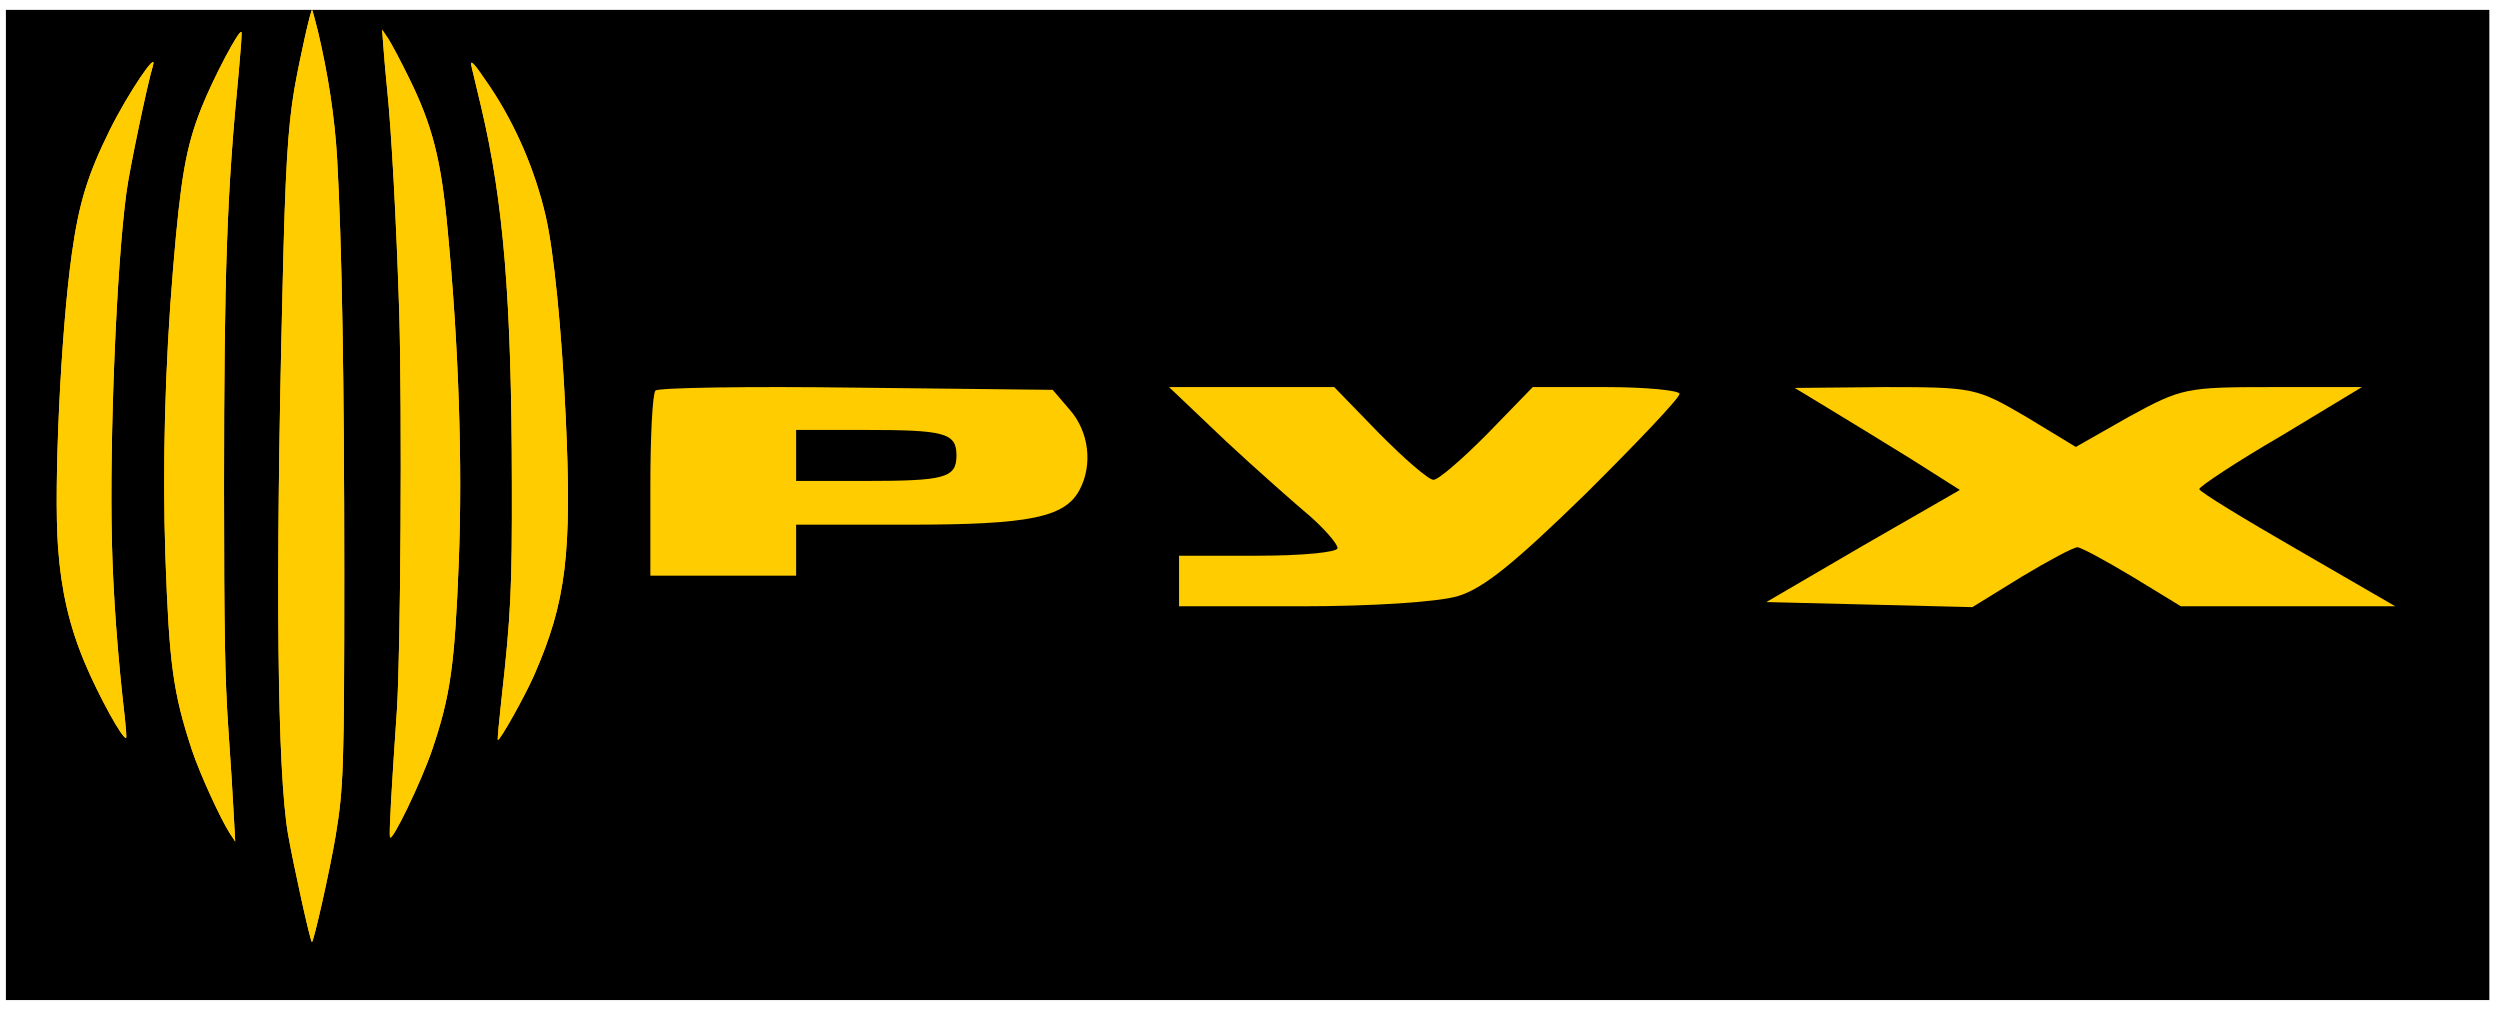
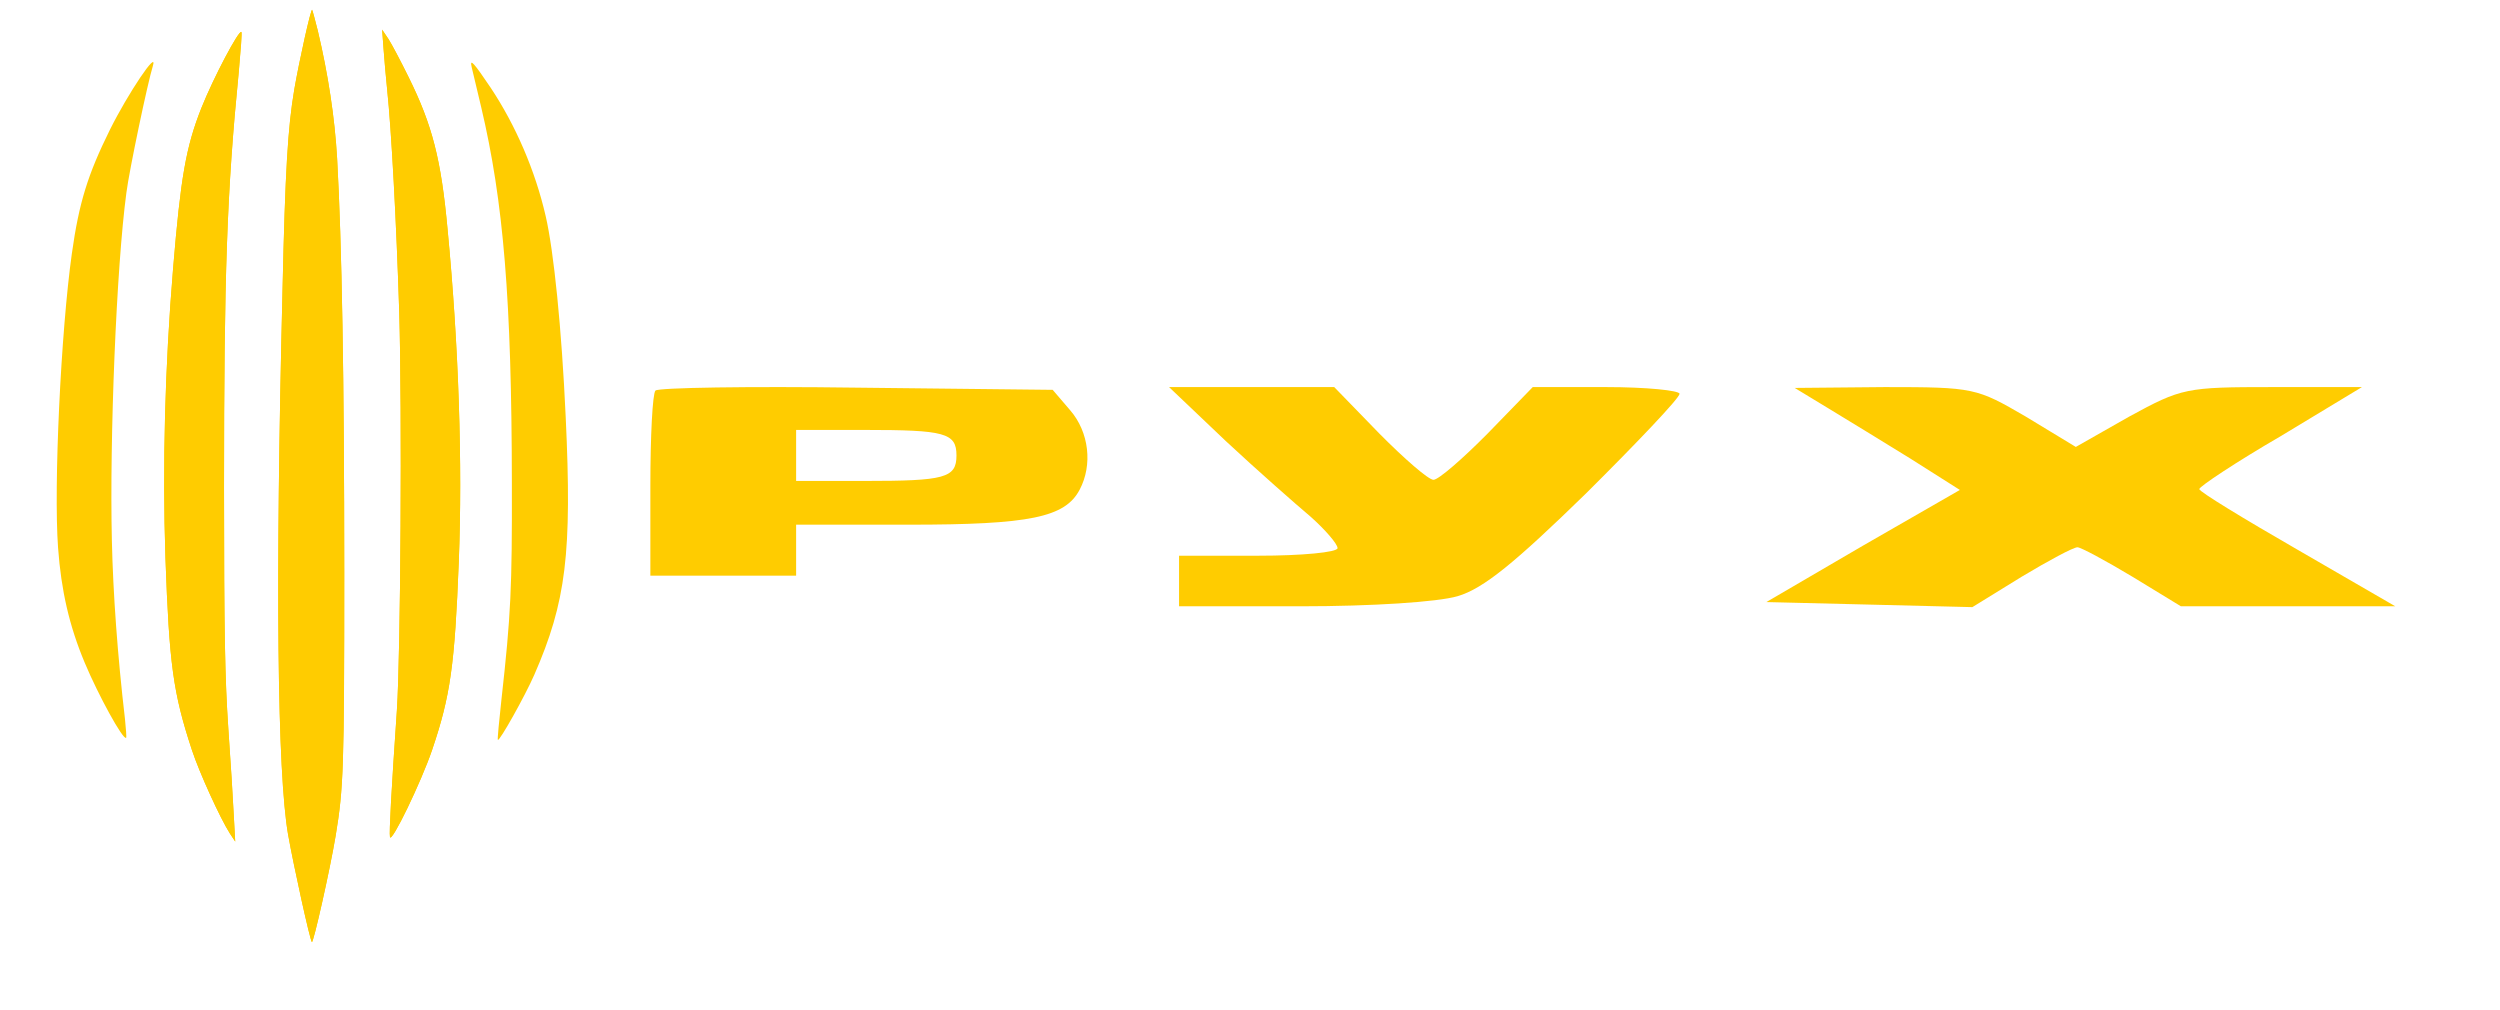
<svg xmlns="http://www.w3.org/2000/svg" width="151" height="61" viewBox="0 0 151 61" fill="none">
  <g clip-path="url(#clip0_525_1625)">
-     <rect width="150" height="59.81" transform="matrix(1 0 0 -1 0.357 60.405)" fill="black" />
    <path d="M19.197 1.862C19.815 4.465 20.218 7.083 20.362 9.571C20.649 14.705 20.793 22.902 20.793 34.579C20.793 46.401 20.75 47.594 20.275 50.471C19.93 52.541 18.924 57 18.837 56.899C18.722 56.784 17.744 52.34 17.399 50.399C16.752 46.66 16.623 35.37 17.068 17.394C17.227 10.304 17.385 7.715 17.773 5.414C18.089 3.588 18.78 0.51 18.852 0.597C18.88 0.626 19.024 1.186 19.197 1.862ZM14.422 4.336C13.703 11.613 13.531 16.56 13.531 29.402C13.531 38.261 13.588 41.022 13.79 43.999C13.933 46.012 14.077 48.371 14.12 49.248L14.207 50.83L13.876 50.327C13.3 49.421 12.049 46.688 11.589 45.293C10.453 41.842 10.223 40.116 9.993 33.702C9.806 28.137 9.964 22.111 10.453 16.243C10.913 10.707 11.23 8.88 12.164 6.522C12.898 4.681 14.437 1.776 14.58 1.934C14.624 1.963 14.537 3.056 14.422 4.336ZM24.676 4.652C26.114 7.557 26.646 9.628 27.035 13.871C27.71 20.903 27.941 28.065 27.71 33.932C27.466 40.174 27.207 42.029 26.1 45.293C25.438 47.235 23.641 50.959 23.554 50.557C23.497 50.312 23.641 47.724 23.971 42.92C24.201 39.455 24.288 24.771 24.115 18.875C23.943 13.439 23.641 7.816 23.382 5.386C23.31 4.667 23.209 3.574 23.166 2.941L23.08 1.79L23.468 2.366C23.669 2.682 24.216 3.717 24.676 4.652ZM9.231 3.991C8.929 4.954 7.807 10.275 7.634 11.642C7.03 16.128 6.613 26.483 6.757 32.652C6.829 35.845 7.102 39.613 7.548 43.424C7.606 44.013 7.649 44.531 7.62 44.56C7.447 44.747 5.937 41.986 5.118 40.03C4.183 37.801 3.694 35.658 3.507 33.084C3.234 29.359 3.68 19.997 4.341 15.309C4.773 12.231 5.305 10.534 6.642 7.83C7.721 5.659 9.561 2.912 9.231 3.991ZM29.637 5.299C31.148 7.572 32.327 10.304 32.959 13.051C33.449 15.165 33.923 19.839 34.167 25.16C34.556 33.429 34.196 36.348 32.269 40.763C31.708 42.043 30.17 44.79 30.069 44.689C30.04 44.661 30.141 43.568 30.285 42.273C30.86 37.125 30.932 35.514 30.917 29.186C30.903 18.099 30.414 12.188 29.062 6.464C28.789 5.314 28.53 4.221 28.487 4.048C28.358 3.487 28.631 3.804 29.637 5.299Z" fill="#FFCC00" />
-     <path d="M9.231 3.991C8.929 4.954 7.807 10.275 7.634 11.642C7.03 16.128 6.613 26.483 6.757 32.652C6.829 35.845 7.102 39.613 7.548 43.424C7.606 44.013 7.649 44.531 7.62 44.56C7.447 44.747 5.937 41.986 5.118 40.03C4.183 37.801 3.694 35.658 3.507 33.084C3.234 29.359 3.68 19.997 4.341 15.309C4.773 12.231 5.305 10.534 6.642 7.83C7.721 5.659 9.561 2.912 9.231 3.991Z" fill="#FFCC00" />
    <path d="M14.422 4.336C13.703 11.613 13.531 16.56 13.531 29.402C13.531 38.261 13.588 41.022 13.79 43.999C13.933 46.012 14.077 48.371 14.12 49.248L14.207 50.83L13.876 50.327C13.3 49.421 12.049 46.688 11.589 45.293C10.453 41.842 10.223 40.116 9.993 33.702C9.806 28.137 9.964 22.111 10.453 16.243C10.913 10.707 11.23 8.88 12.164 6.522C12.898 4.681 14.437 1.776 14.58 1.934C14.624 1.963 14.537 3.056 14.422 4.336Z" fill="#FFCC00" />
    <path d="M19.197 1.862C19.815 4.465 20.218 7.083 20.362 9.571C20.649 14.705 20.793 22.902 20.793 34.579C20.793 46.401 20.75 47.594 20.275 50.471C19.93 52.541 18.924 57 18.837 56.899C18.722 56.784 17.744 52.34 17.399 50.399C16.752 46.66 16.623 35.37 17.068 17.394C17.227 10.304 17.385 7.715 17.773 5.414C18.089 3.588 18.78 0.51 18.852 0.597C18.88 0.626 19.024 1.186 19.197 1.862Z" fill="#FFCC00" />
    <path d="M24.676 4.652C26.114 7.557 26.646 9.628 27.035 13.871C27.71 20.903 27.941 28.065 27.71 33.932C27.466 40.174 27.207 42.029 26.1 45.293C25.438 47.235 23.641 50.959 23.554 50.557C23.497 50.312 23.641 47.724 23.971 42.92C24.201 39.455 24.288 24.771 24.115 18.875C23.943 13.439 23.641 7.816 23.382 5.386C23.31 4.667 23.209 3.574 23.166 2.941L23.08 1.79L23.468 2.366C23.669 2.682 24.216 3.717 24.676 4.652Z" fill="#FFCC00" />
-     <path d="M29.637 5.299C31.148 7.572 32.327 10.304 32.959 13.051C33.449 15.165 33.923 19.839 34.167 25.16C34.556 33.429 34.196 36.348 32.269 40.763C31.708 42.043 30.17 44.79 30.069 44.689C30.04 44.661 30.141 43.568 30.285 42.273C30.86 37.125 30.932 35.514 30.917 29.186C30.903 18.099 30.414 12.188 29.062 6.464C28.789 5.314 28.53 4.221 28.487 4.048C28.358 3.487 28.631 3.804 29.637 5.299Z" fill="#FFCC00" />
    <path d="M83.307 26.181C84.819 27.708 86.28 28.981 86.582 28.981C86.885 28.981 88.346 27.708 89.857 26.181L92.578 23.38H97.012C99.43 23.38 101.445 23.584 101.445 23.787C101.445 24.042 98.876 26.741 95.802 29.796C91.52 33.972 89.605 35.551 88.043 36.009C86.834 36.365 82.854 36.62 78.571 36.62H71.215V35.092V33.565H76.002C78.622 33.565 80.788 33.361 80.788 33.106C80.788 32.852 80.032 31.986 79.176 31.222C78.269 30.458 75.951 28.421 74.037 26.639L70.611 23.38H75.599H80.587L83.307 26.181Z" fill="#FFCC00" />
    <path d="M122.356 25.162L125.379 26.995L128.604 25.162C131.778 23.431 132.03 23.38 137.27 23.38H142.661L137.773 26.333C135.053 27.912 132.836 29.389 132.836 29.542C132.836 29.694 135.506 31.324 138.781 33.208L144.676 36.62H138.176H131.727L128.805 34.838C127.193 33.87 125.681 33.055 125.48 33.055C125.228 33.055 123.716 33.87 122.104 34.838L119.131 36.671L112.934 36.518L106.687 36.365L112.531 32.953L118.376 29.593L115.403 27.708C113.74 26.69 111.523 25.315 110.415 24.653L108.4 23.431L113.841 23.38C119.232 23.38 119.383 23.431 122.356 25.162Z" fill="#FFCC00" />
-     <path fill-rule="evenodd" clip-rule="evenodd" d="M65.211 29.578C66.003 28.081 65.783 26.1 64.638 24.779L63.582 23.546L51.74 23.414C45.224 23.326 39.766 23.414 39.59 23.59C39.413 23.767 39.282 26.364 39.282 29.357V34.772H43.684H48.086V33.231V31.691H54.91C62.217 31.691 64.33 31.25 65.211 29.578ZM48.086 29.049V27.509V25.968H52.224C57.066 25.968 57.771 26.144 57.771 27.509C57.771 28.873 57.066 29.049 52.224 29.049H48.086Z" fill="#FFCC00" />
+     <path fill-rule="evenodd" clip-rule="evenodd" d="M65.211 29.578C66.003 28.081 65.783 26.1 64.638 24.779L63.582 23.546L51.74 23.414C45.224 23.326 39.766 23.414 39.59 23.59C39.413 23.767 39.282 26.364 39.282 29.357V34.772H43.684H48.086V31.691H54.91C62.217 31.691 64.33 31.25 65.211 29.578ZM48.086 29.049V27.509V25.968H52.224C57.066 25.968 57.771 26.144 57.771 27.509C57.771 28.873 57.066 29.049 52.224 29.049H48.086Z" fill="#FFCC00" />
  </g>
  <defs>
    <clipPath id="clip0_525_1625">
      <rect width="150" height="59.81" fill="white" transform="matrix(1 0 0 -1 0.357 60.405)" />
    </clipPath>
  </defs>
</svg>